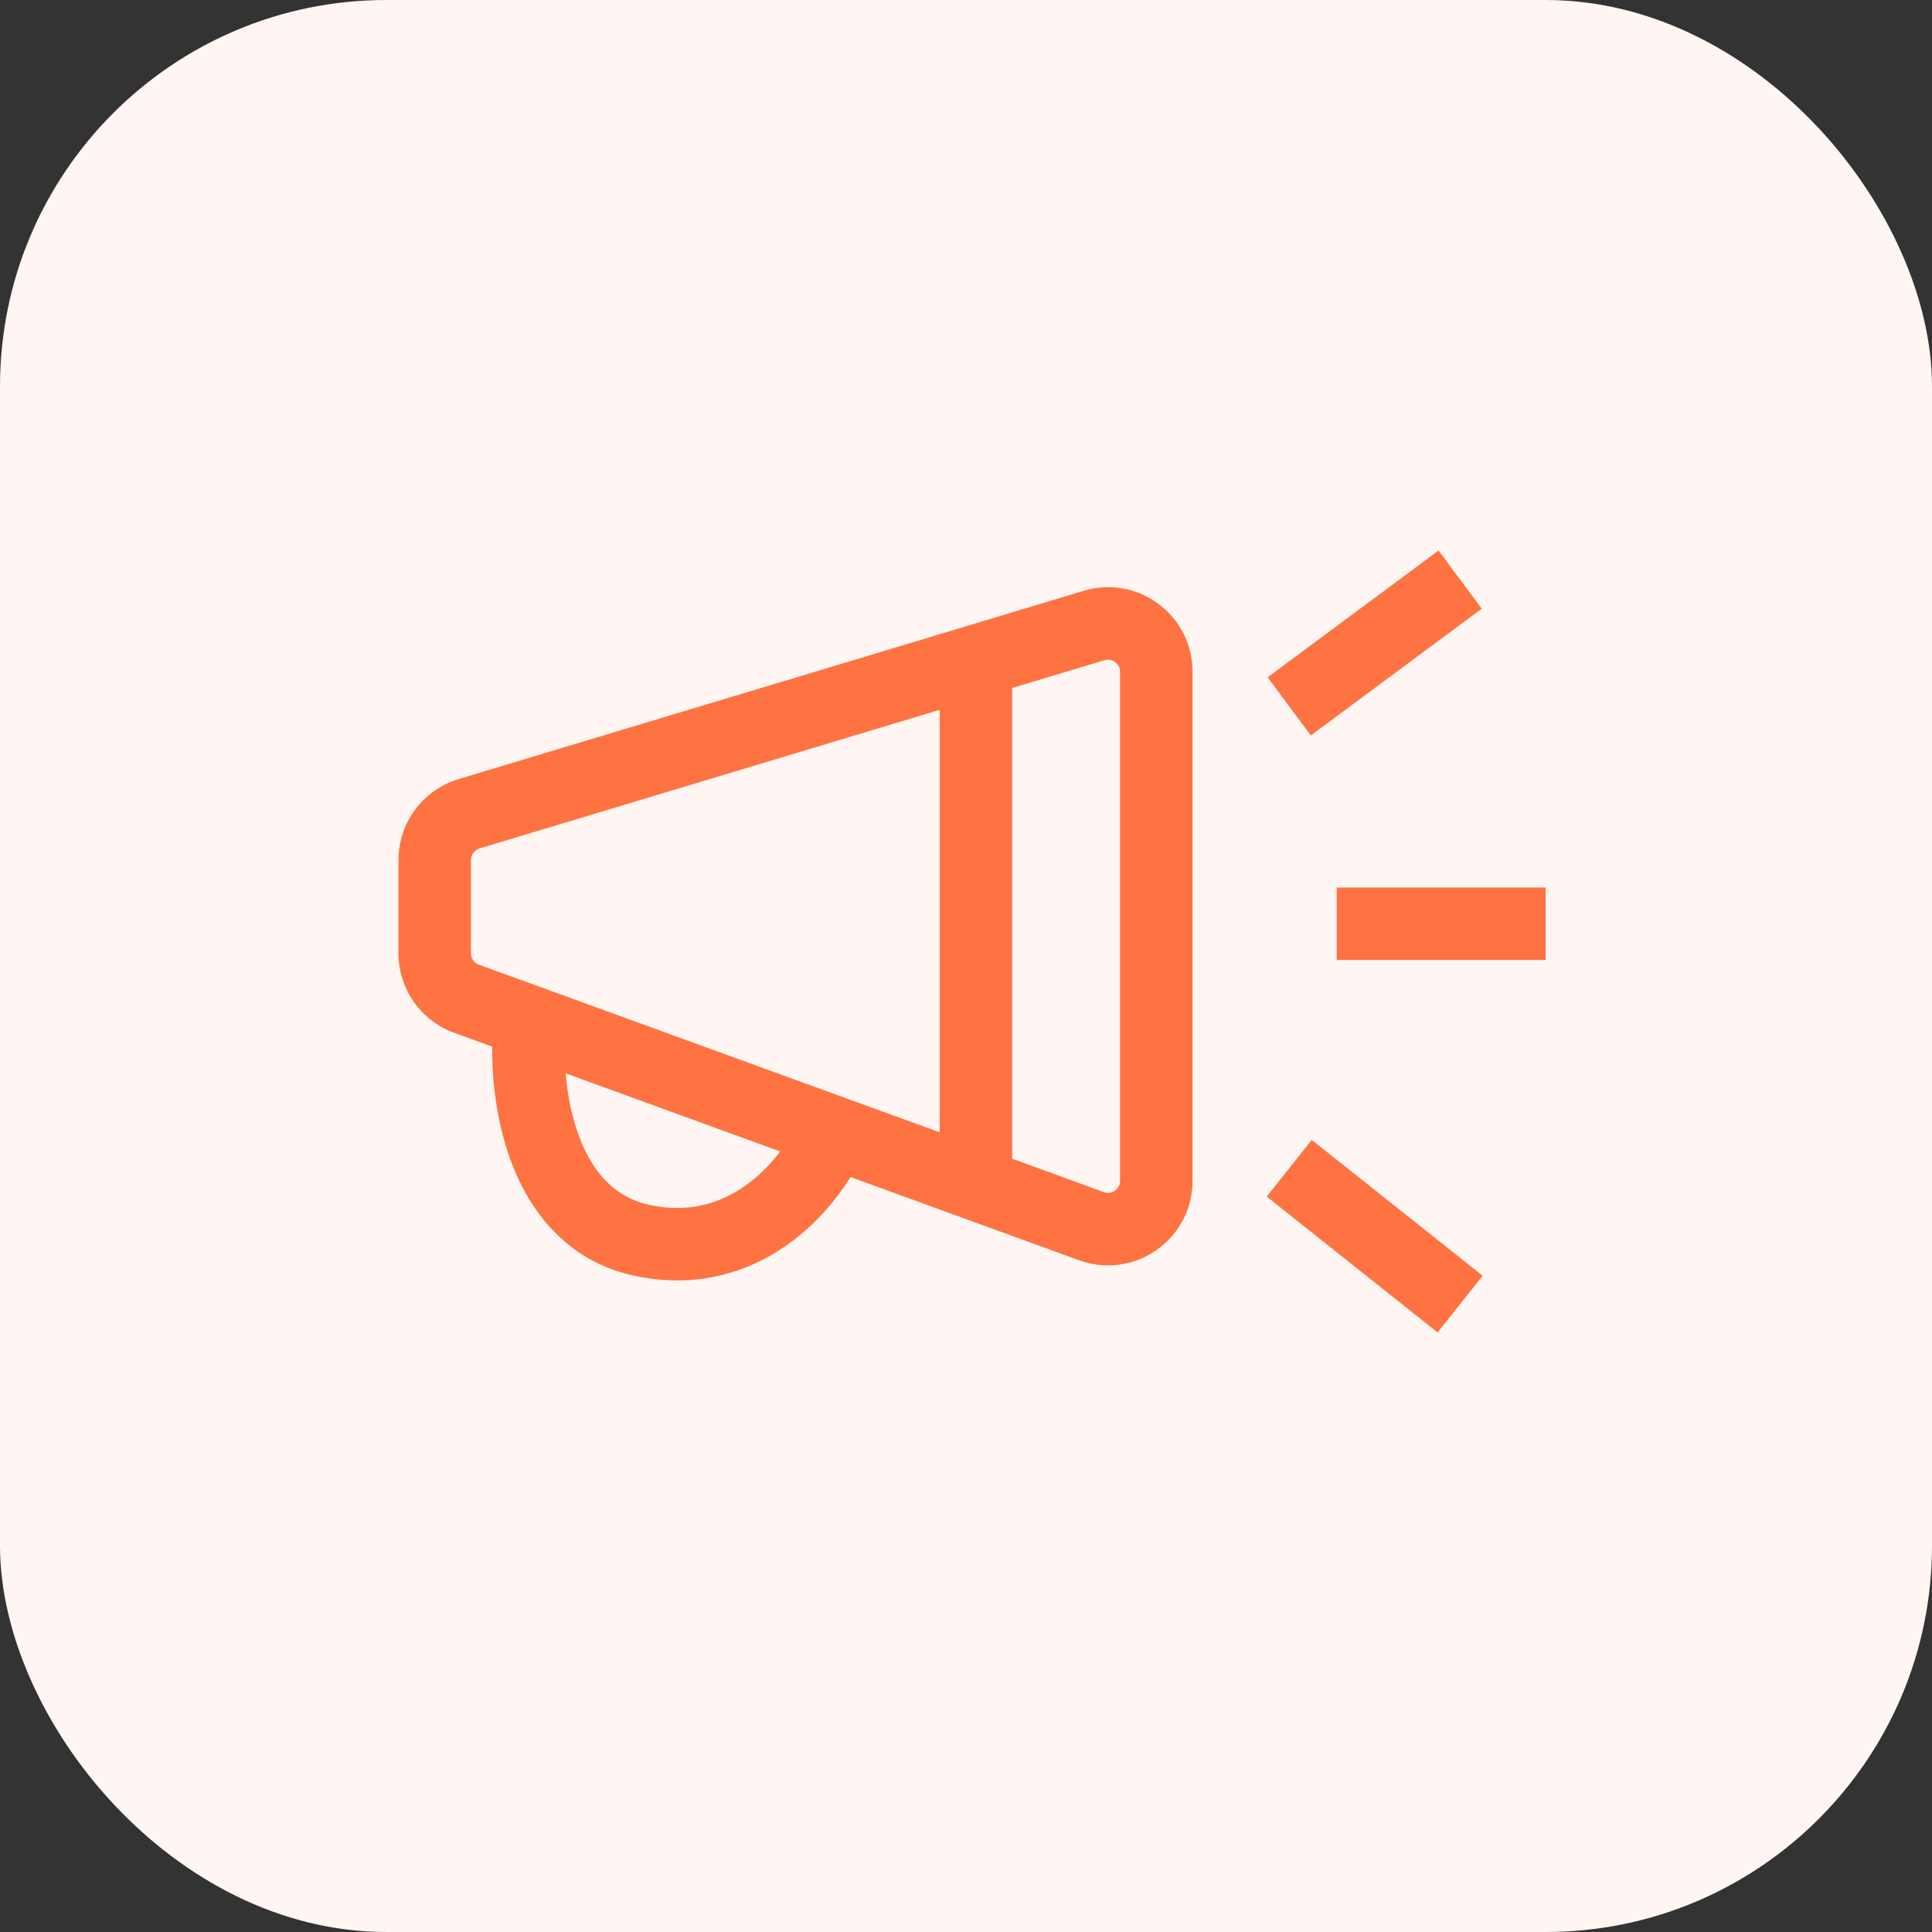
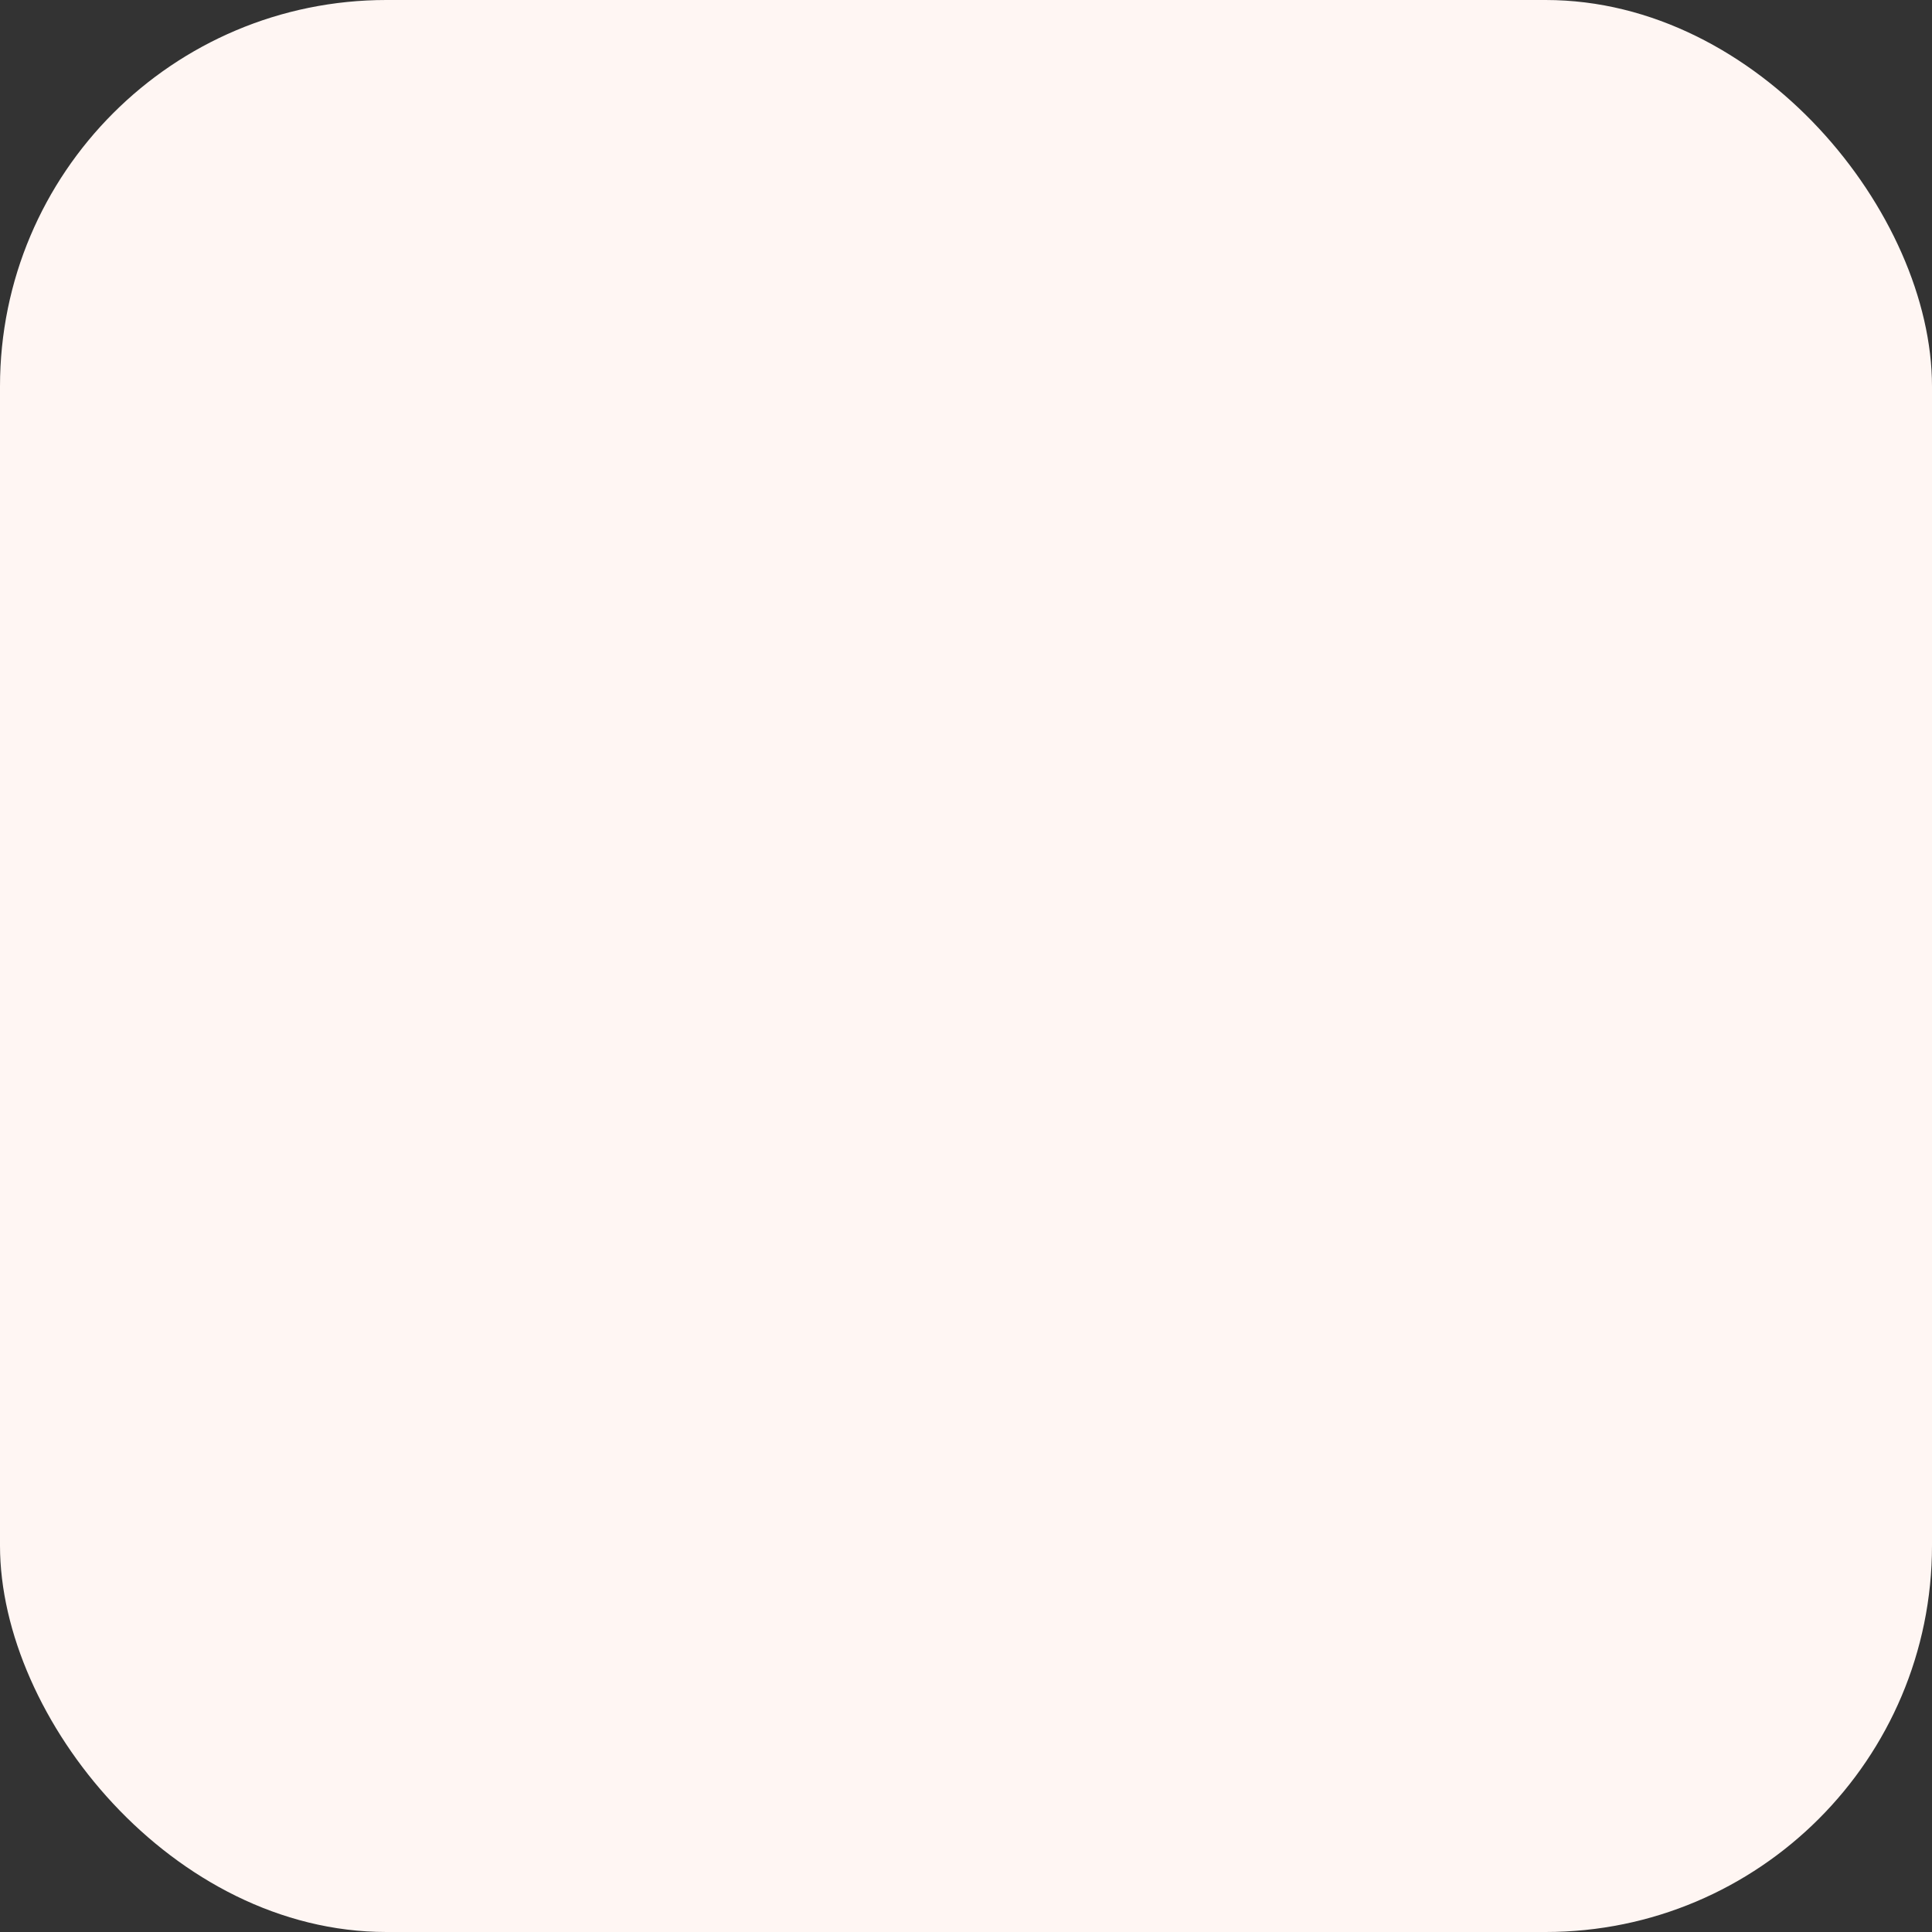
<svg xmlns="http://www.w3.org/2000/svg" width="40" height="40" viewBox="0 0 40 40" fill="none">
  <rect x="0" y="0" width="40" height="40" fill="#333333" stroke="none" />
  <rect width="40" height="40" rx="8" fill="#FFF6F3" />
-   <path d="M30.697 26.413L29.764 27.587L26.226 24.774L27.159 23.601L30.697 26.413ZM22.436 12.232C23.559 11.894 24.69 12.735 24.69 13.908V24.447C24.69 25.662 23.483 26.507 22.342 26.092L19.948 25.221L17.61 24.369C17.332 24.812 16.938 25.29 16.423 25.682C15.623 26.29 14.522 26.697 13.175 26.422C11.73 26.127 10.95 25.062 10.565 24.004C10.277 23.208 10.184 22.356 10.19 21.668L9.401 21.382C8.71 21.13 8.25 20.473 8.25 19.737V17.806C8.25 17.034 8.756 16.353 9.495 16.13L19.989 12.97L22.436 12.232ZM11.711 22.222C11.746 22.636 11.826 23.081 11.976 23.492C12.253 24.257 12.718 24.798 13.475 24.953C14.329 25.128 14.998 24.88 15.515 24.487C15.77 24.294 15.983 24.065 16.154 23.84L11.711 22.222ZM22.868 13.669L20.955 14.244V23.989L22.855 24.682C23.017 24.741 23.19 24.621 23.19 24.447V13.908C23.19 13.741 23.029 13.621 22.868 13.669ZM9.928 17.566C9.822 17.598 9.75 17.695 9.75 17.806V19.737C9.75 19.842 9.815 19.937 9.914 19.973L11.223 20.448L17.513 22.737L19.455 23.443V14.696L9.928 17.566ZM32 19.875H27.675V18.375H32V19.875ZM30.23 12L30.678 12.602L27.139 15.227L26.692 14.625L26.245 14.023L29.784 11.398L30.23 12Z" fill="#FF7241" />
</svg>